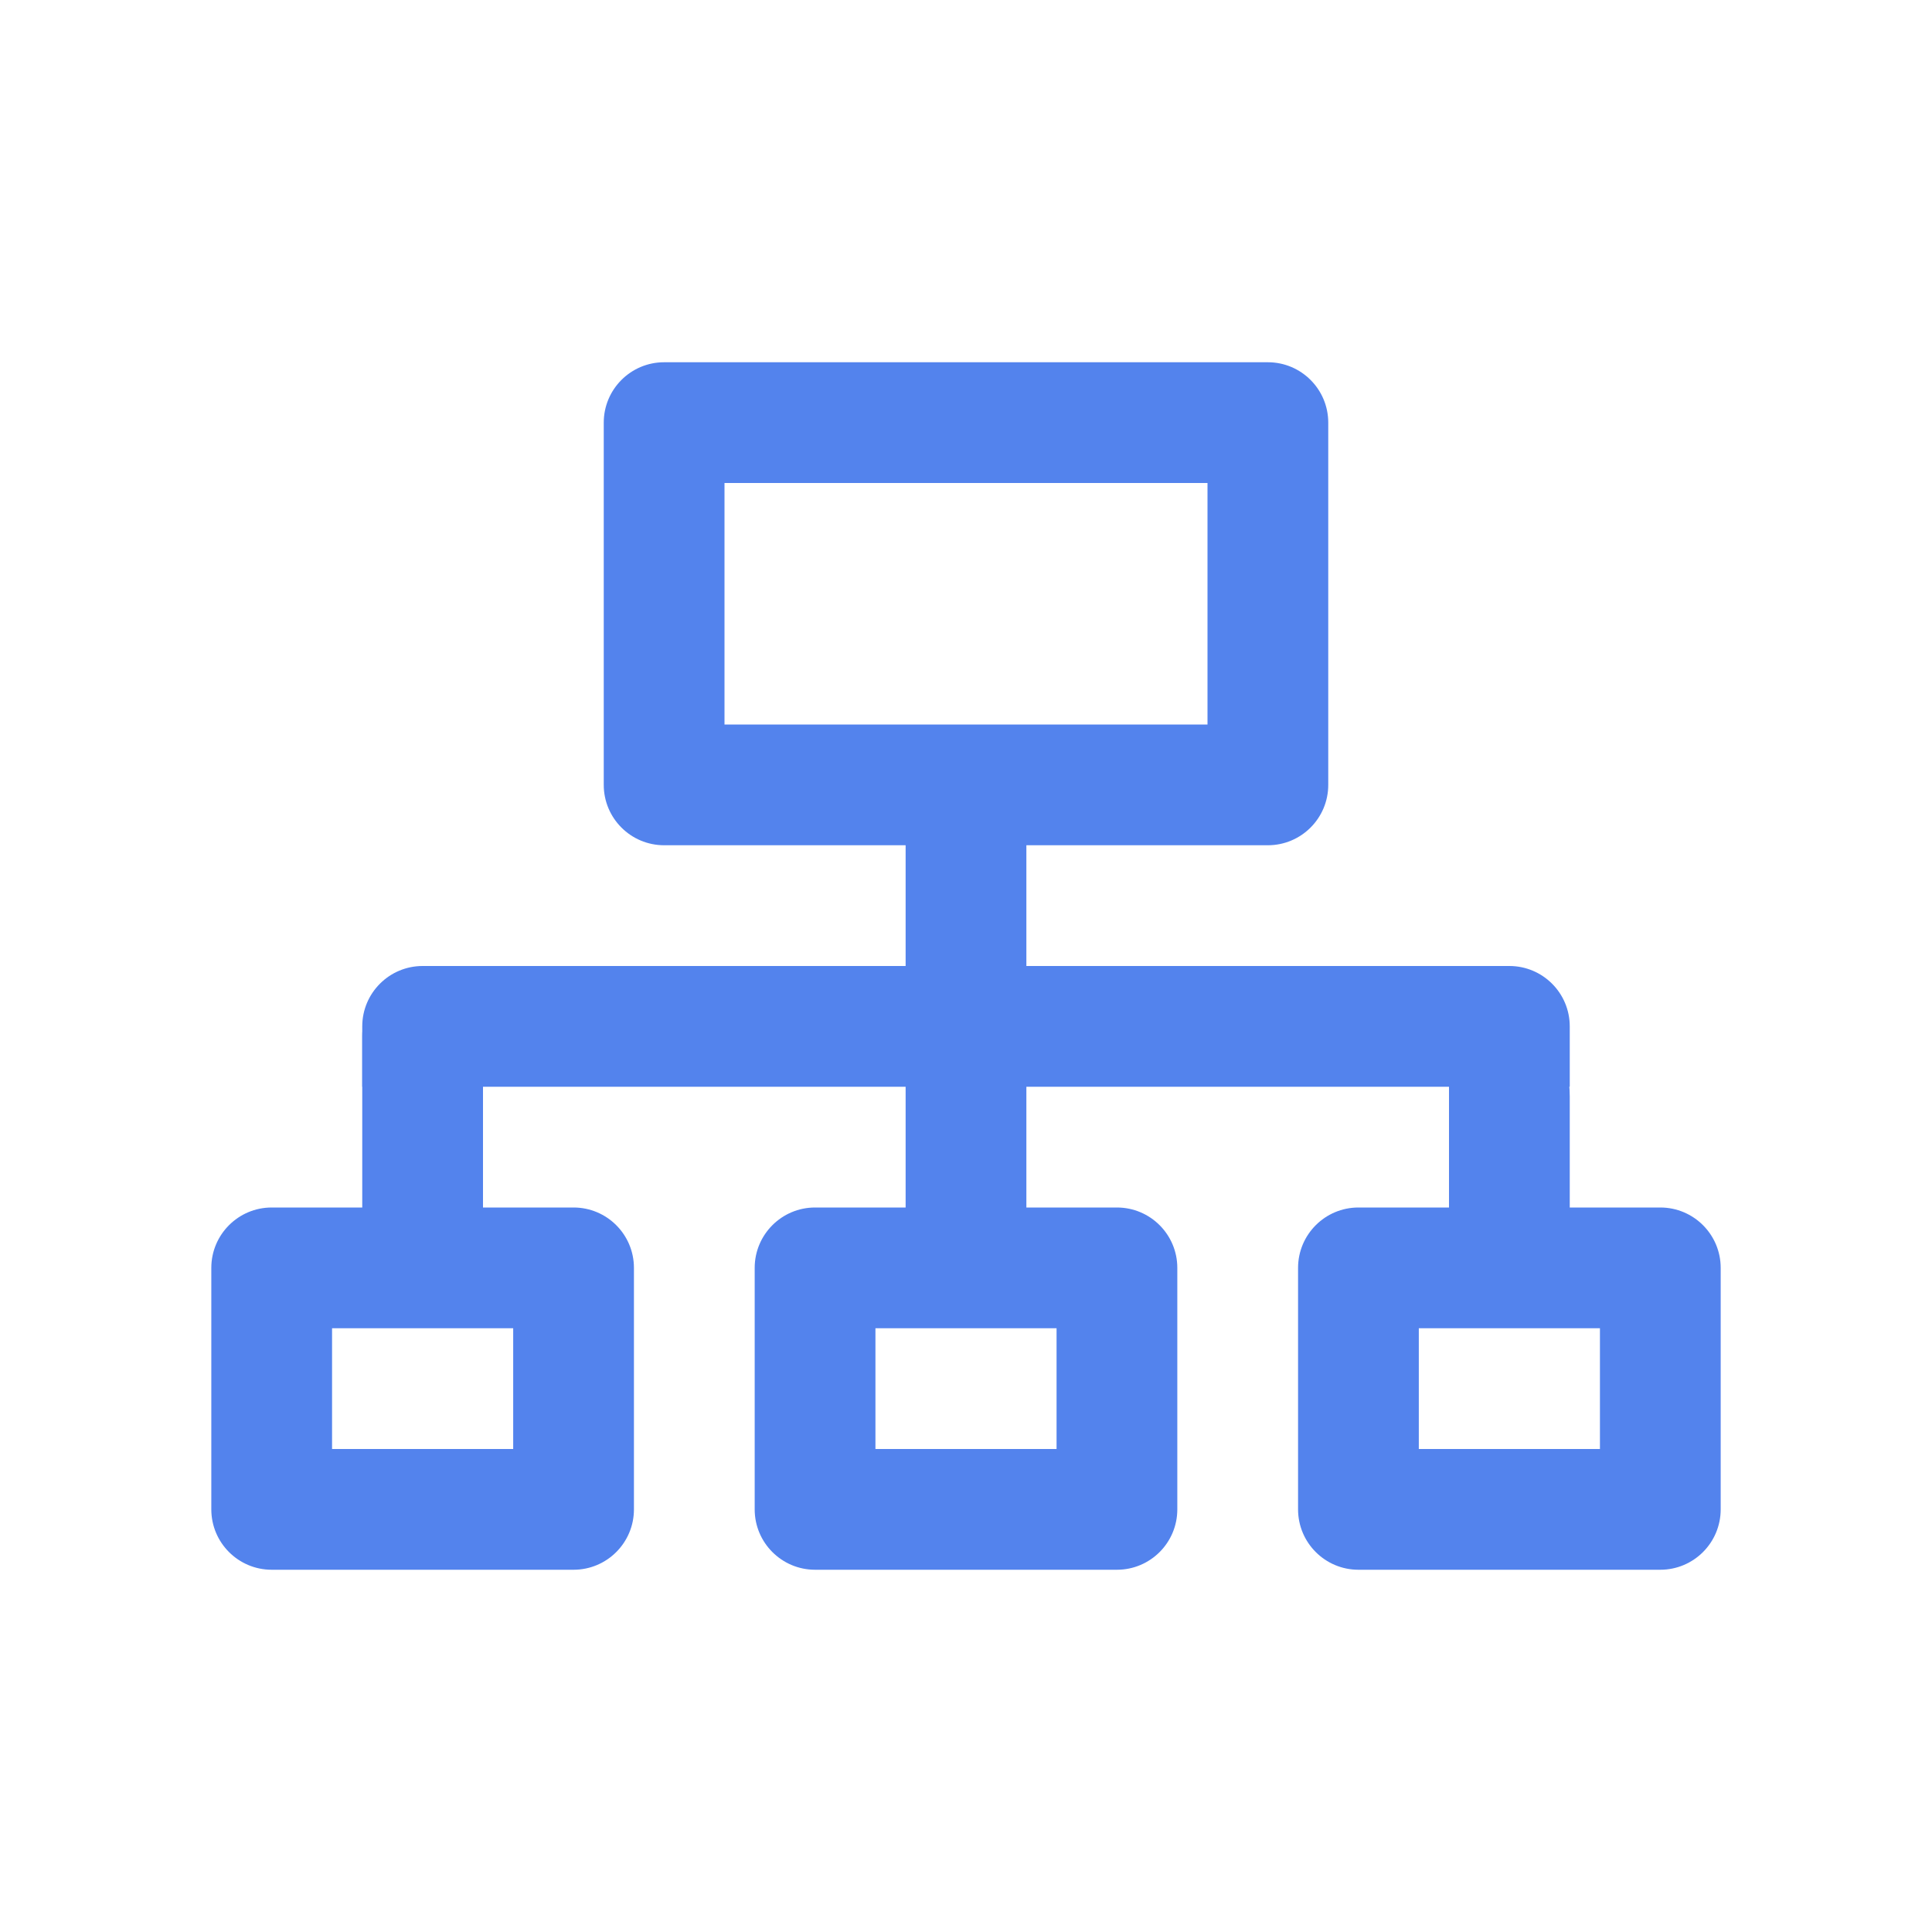
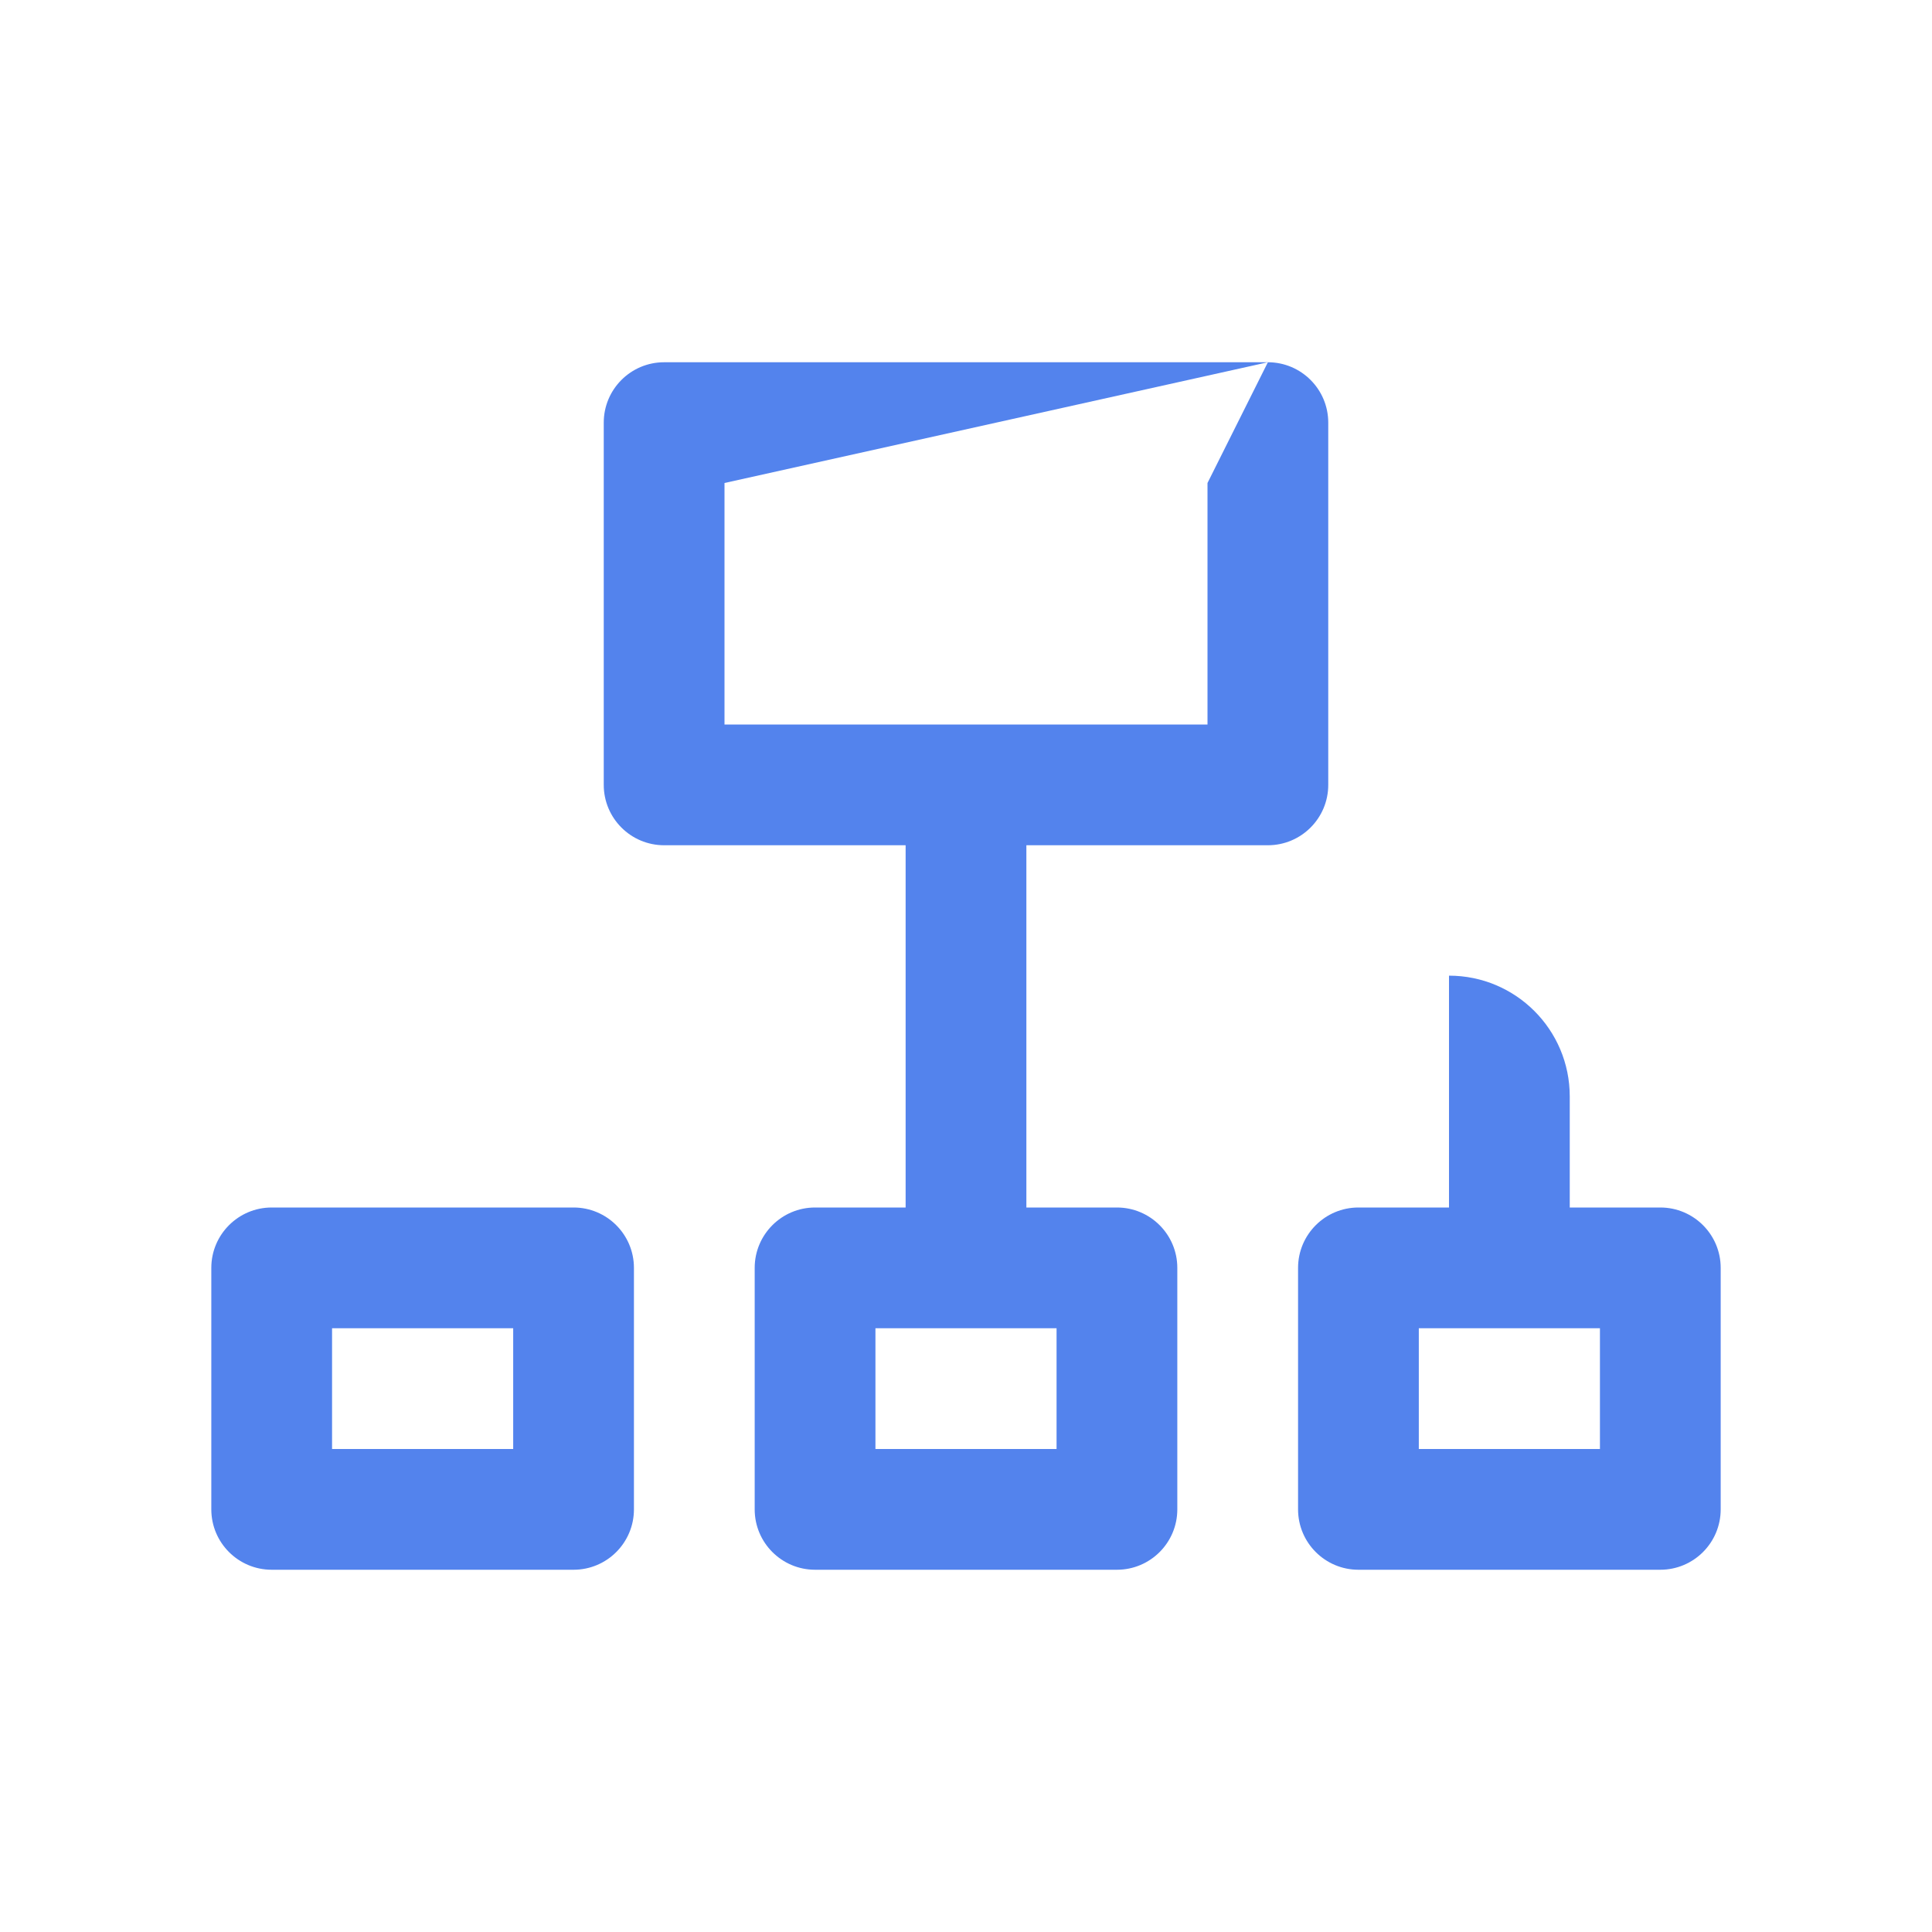
<svg xmlns="http://www.w3.org/2000/svg" width="32px" height="32px" viewBox="0 0 32 32" version="1.1">
  <title>guanke_02</title>
  <base href="https://wwwcdn.kdzl.cn/kd77_v1/" />
  <g id="guanke_02" stroke="none" stroke-width="1" fill="none" fill-rule="evenodd">
    <g id="编组" transform="translate(3, 6)" fill="#5383ED">
-       <path d="M4,10 L22,10 C22.552,10 23,10.448 23,11 L23,12 L23,12 L3,12 L3,11 C3,10.448 3.448,10 4,10 Z" id="矩形" />
      <rect id="矩形" x="12" y="7.56" width="2" height="7" />
-       <path d="M4,10.16 L5,10.16 L5,10.16 L5,15.16 L3,15.16 L3,11.16 C3,10.608 3.448,10.16 4,10.16 Z" id="矩形" />
      <path d="M21,10.16 C22.105,10.16 23,11.055 23,12.16 L23,14.16 L23,14.16 L21,14.16 L21,10.16 Z" id="矩形" />
-       <path d="M18,0 C18.552,0 19,0.448 19,1 L19,7 C19,7.552 18.552,8 18,8 L8,8 C7.448,8 7,7.552 7,7 L7,1 C7,0.448 7.448,0 8,0 L18,0 Z M17,2 L9,2 L9,6 L17,6 L17,2 Z" id="矩形" fill-rule="nonzero" />
+       <path d="M18,0 C18.552,0 19,0.448 19,1 L19,7 C19,7.552 18.552,8 18,8 L8,8 C7.448,8 7,7.552 7,7 L7,1 C7,0.448 7.448,0 8,0 L18,0 Z L9,2 L9,6 L17,6 L17,2 Z" id="矩形" fill-rule="nonzero" />
      <path d="M6.5,14 C7.052,14 7.5,14.448 7.5,15 L7.5,19 C7.5,19.552 7.052,20 6.5,20 L1.5,20 C0.948,20 0.5,19.552 0.5,19 L0.5,15 C0.5,14.448 0.948,14 1.5,14 L6.5,14 Z M5.5,16 L2.5,16 L2.5,18 L5.5,18 L5.5,16 Z" id="矩形" fill-rule="nonzero" />
      <path d="M24.5,14 C25.052,14 25.5,14.448 25.5,15 L25.5,19 C25.5,19.552 25.052,20 24.5,20 L19.5,20 C18.948,20 18.5,19.552 18.5,19 L18.5,15 C18.5,14.448 18.948,14 19.5,14 L24.5,14 Z M23.5,16 L20.5,16 L20.5,18 L23.5,18 L23.5,16 Z" id="矩形" fill-rule="nonzero" />
      <path d="M15.5,14 C16.052,14 16.5,14.448 16.5,15 L16.5,19 C16.5,19.552 16.052,20 15.5,20 L10.5,20 C9.948,20 9.5,19.552 9.5,19 L9.5,15 C9.5,14.448 9.948,14 10.5,14 L15.5,14 Z M14.5,16 L11.5,16 L11.5,18 L14.5,18 L14.5,16 Z" id="矩形" fill-rule="nonzero" />
    </g>
  </g>
</svg>